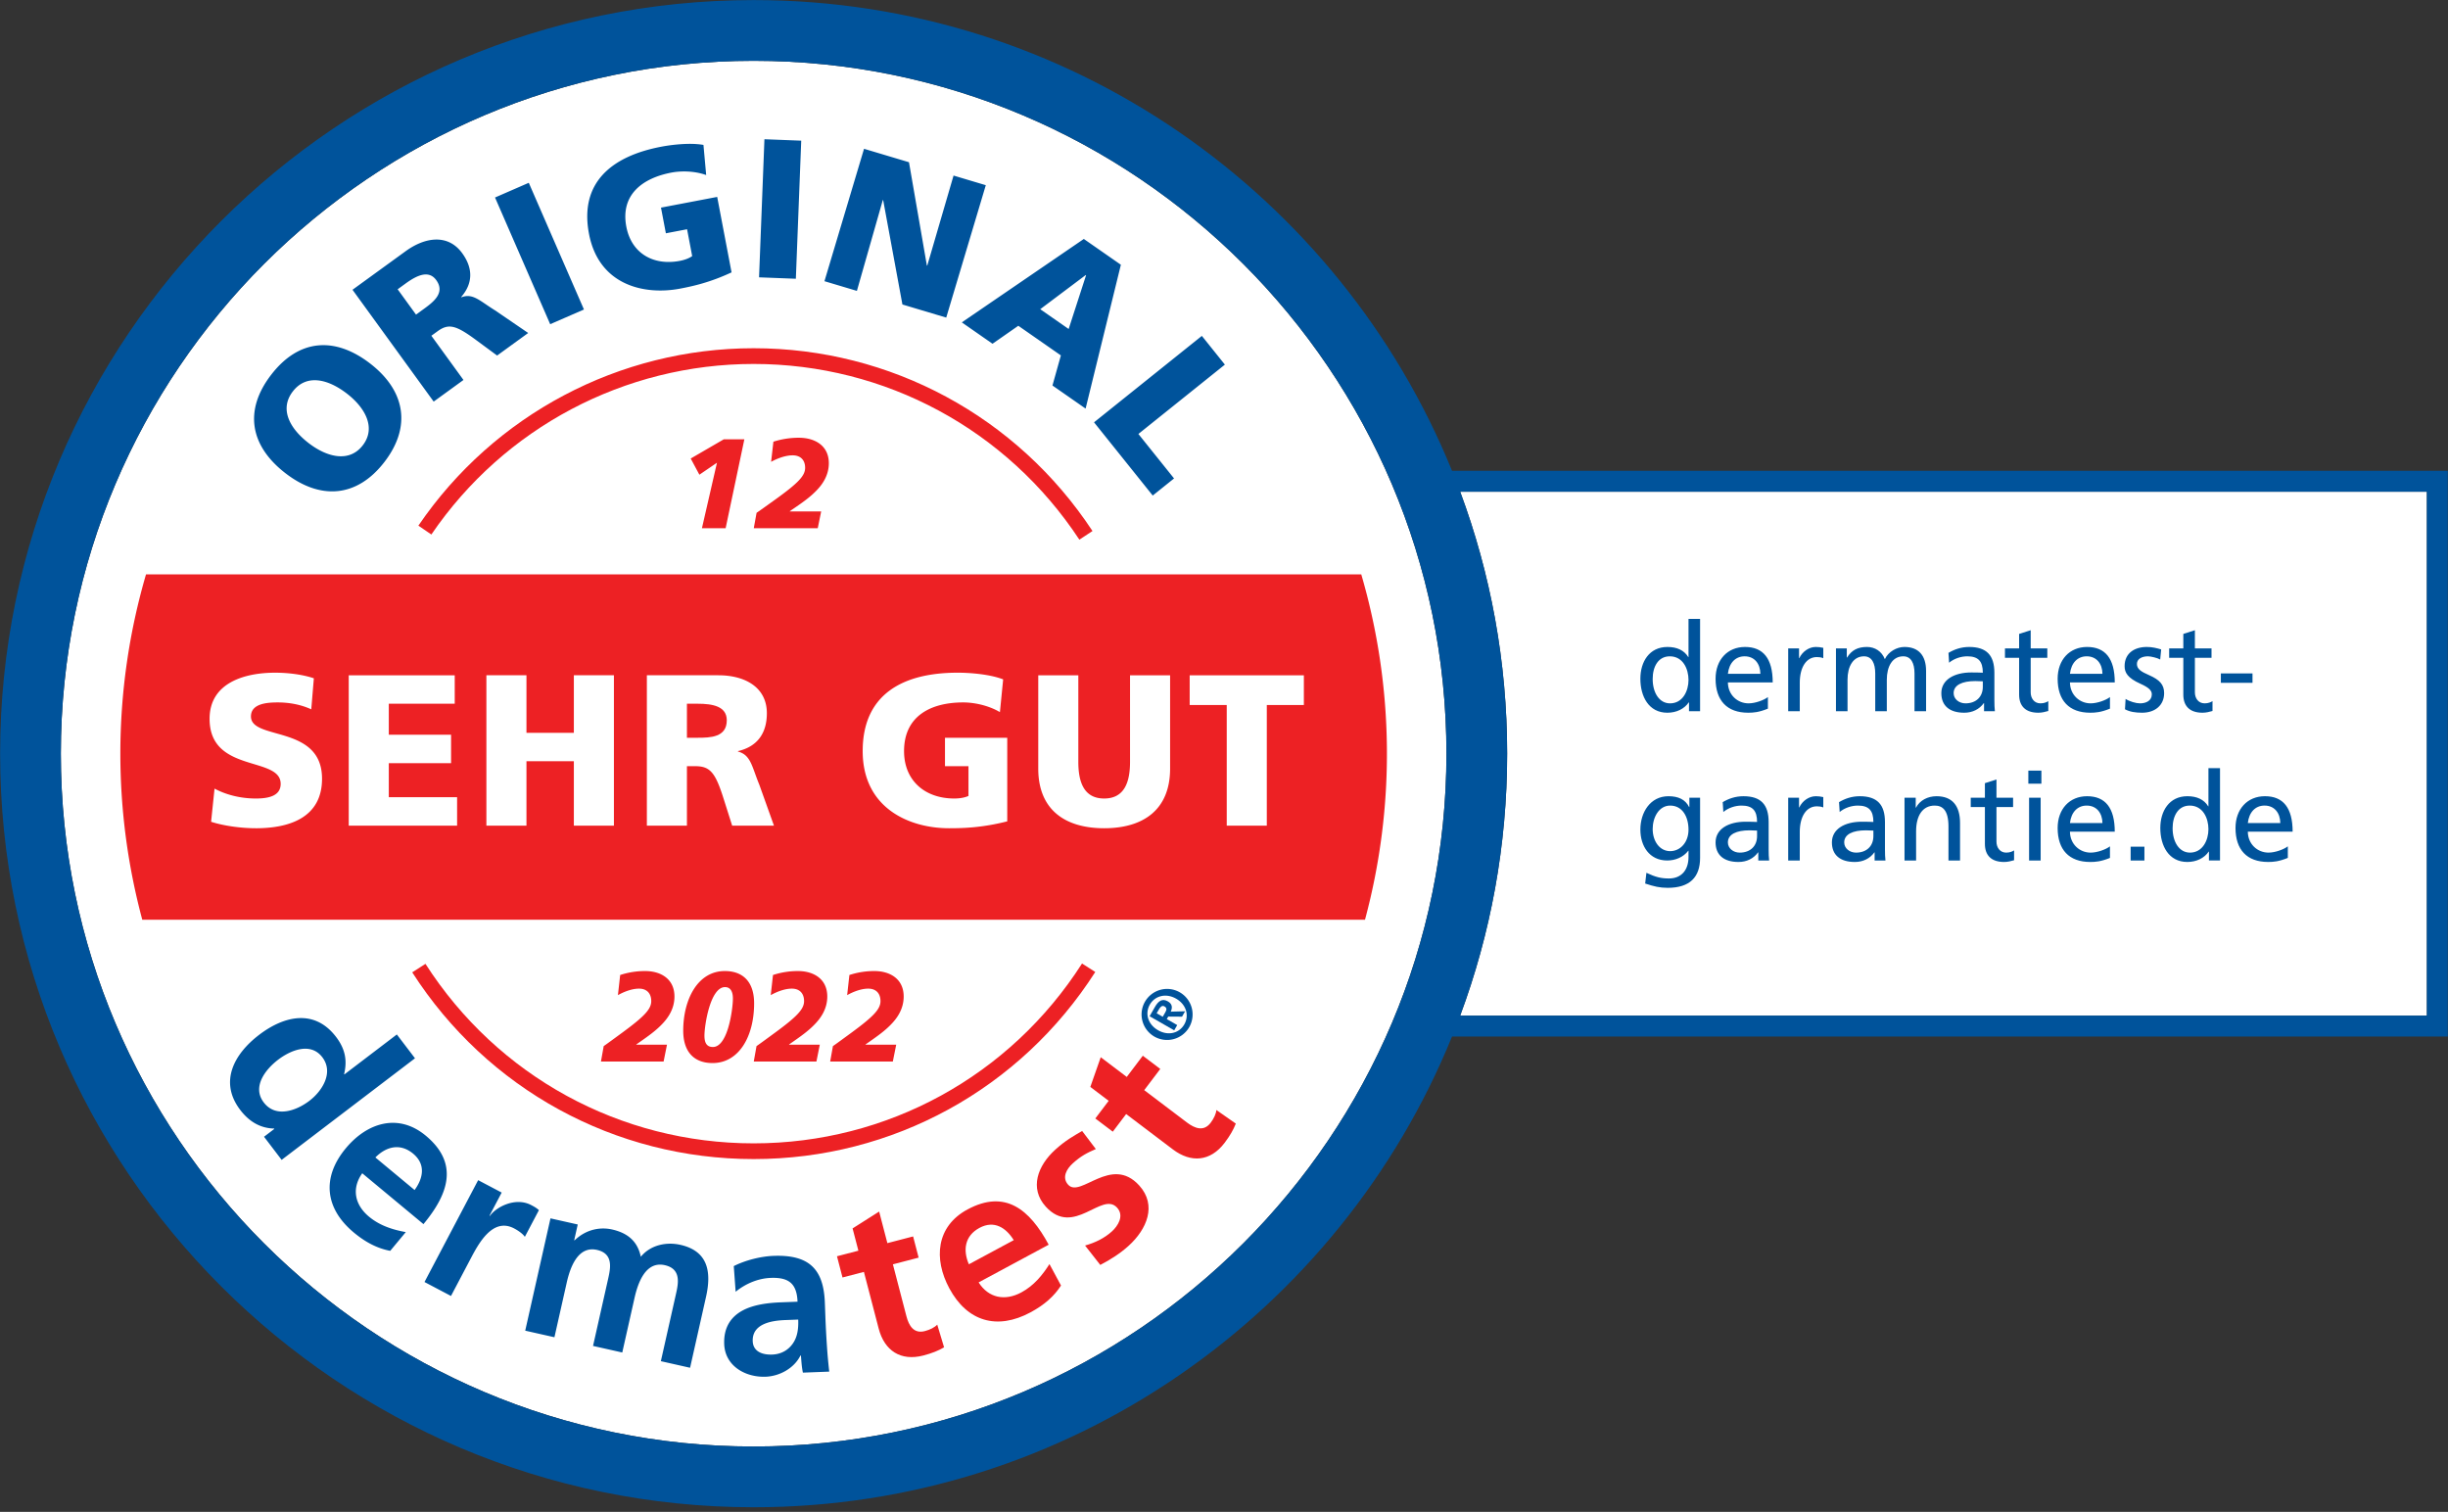
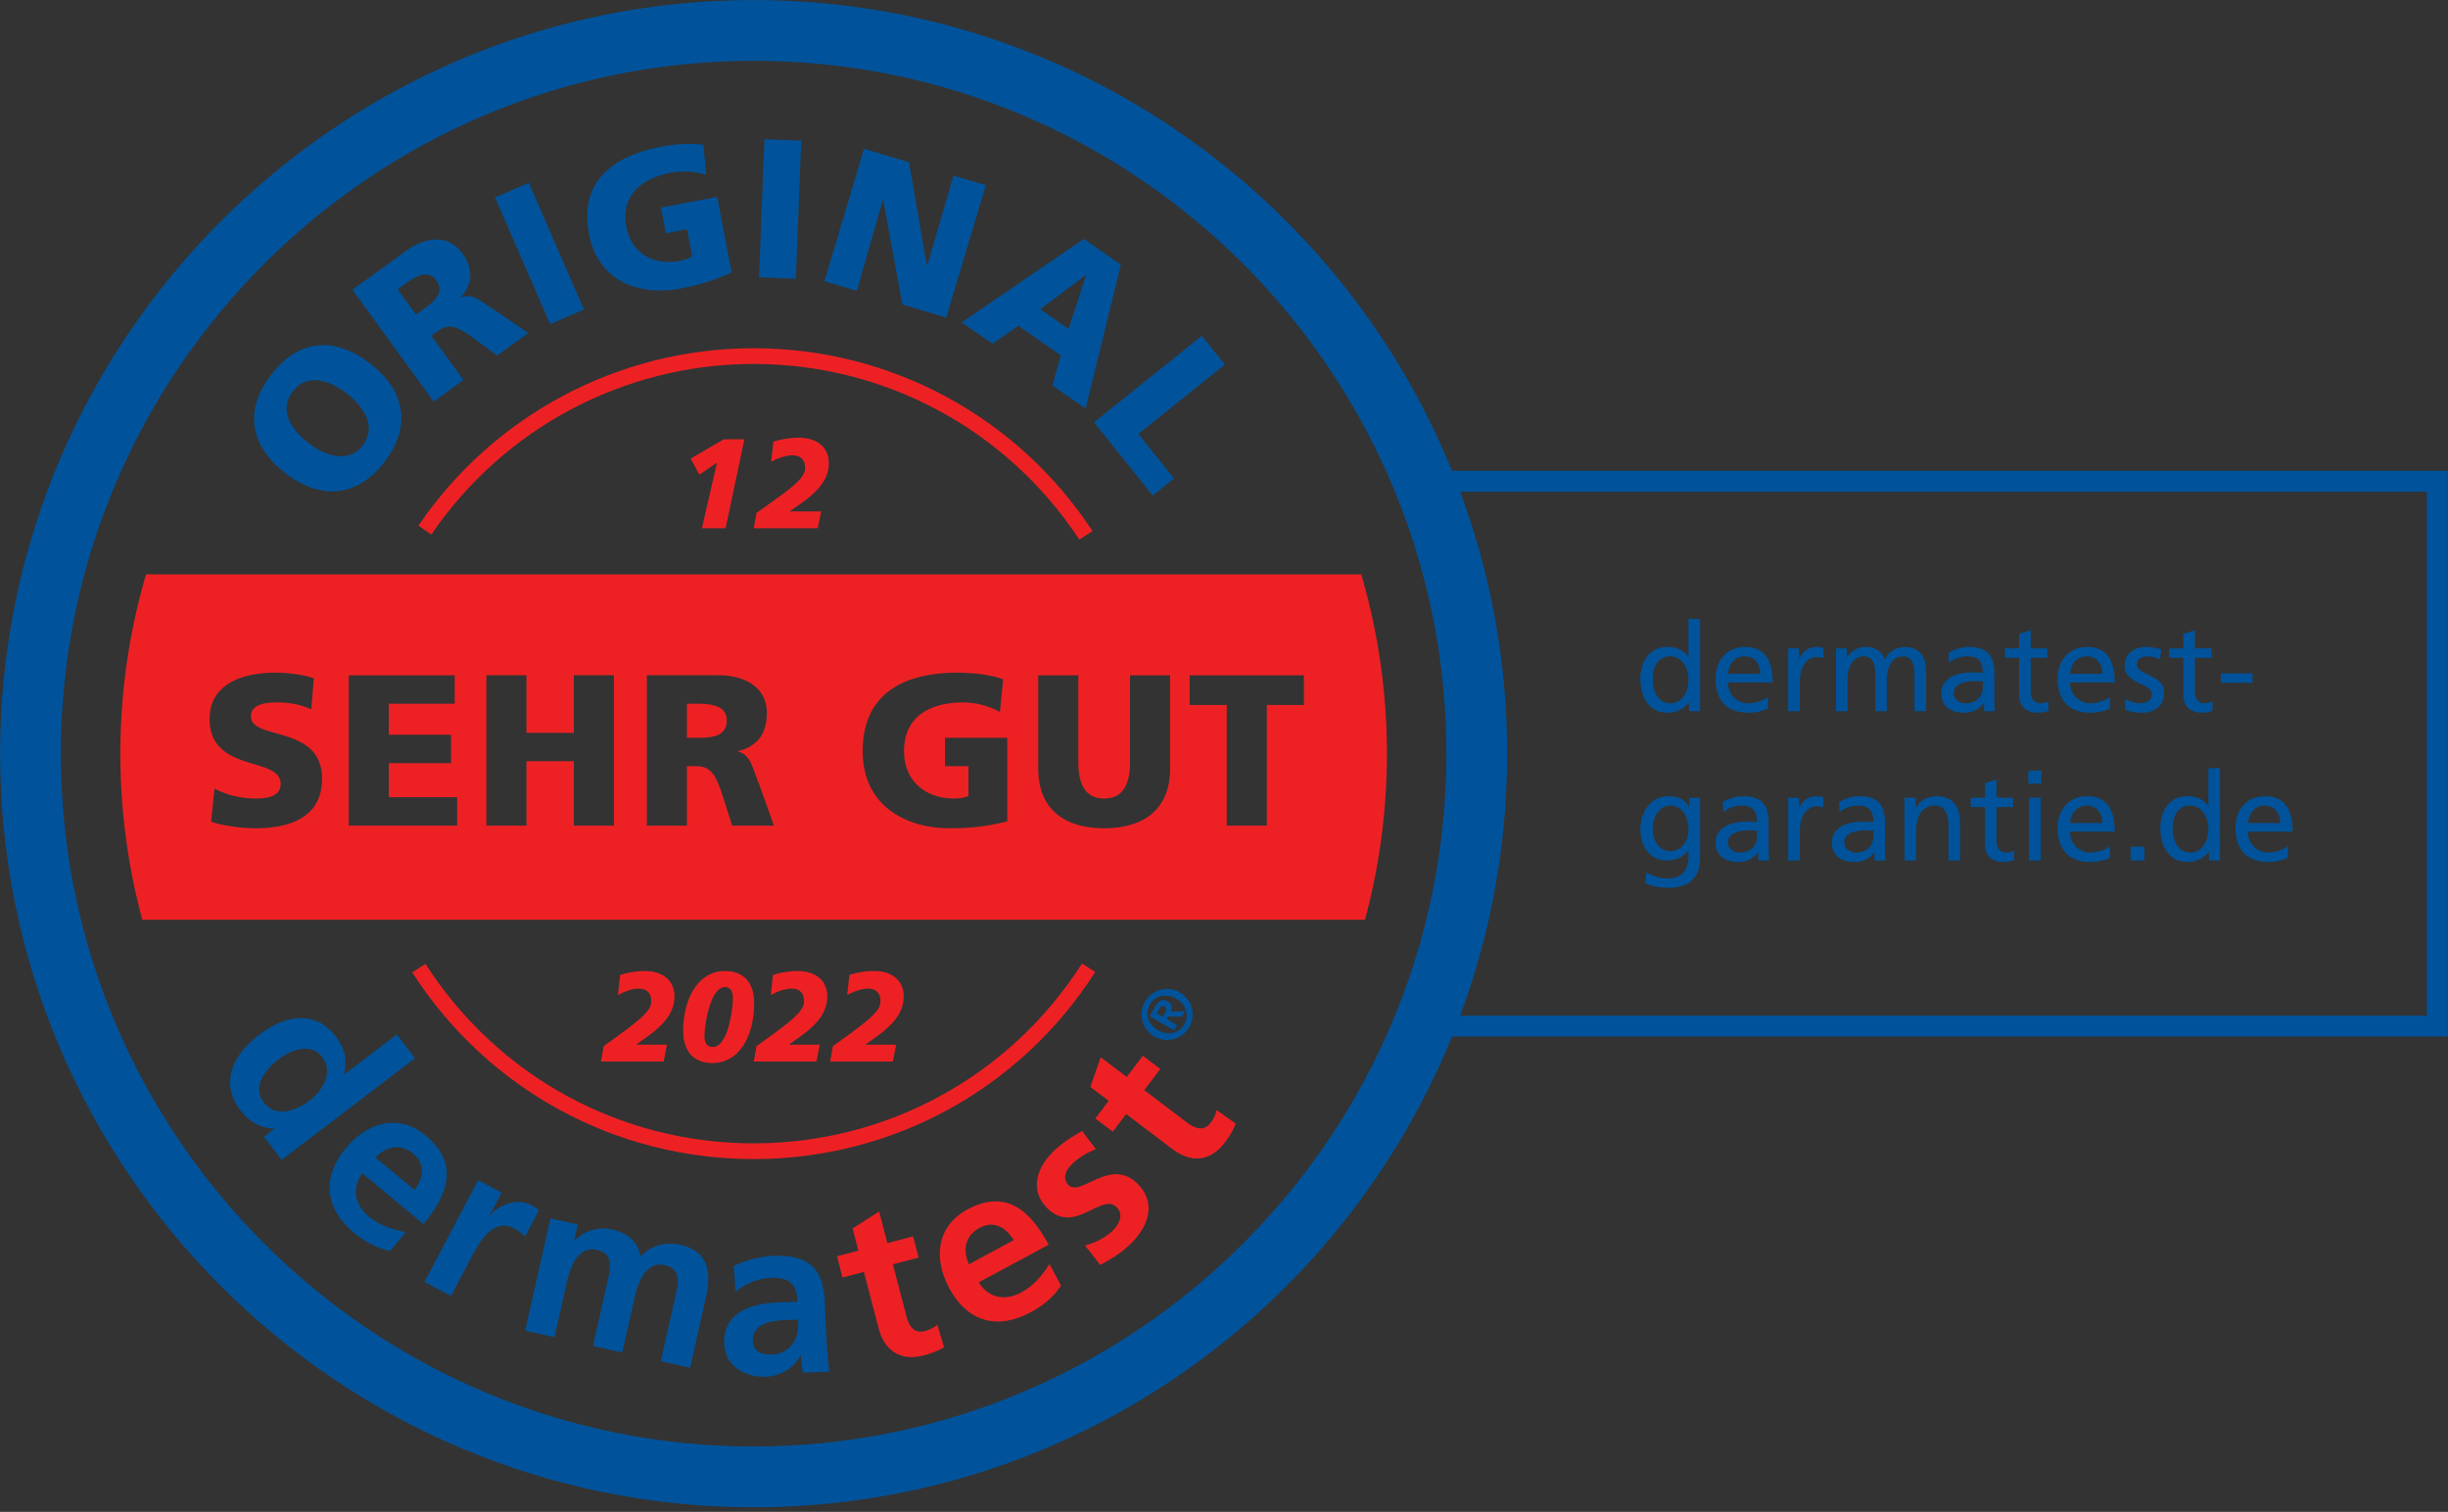
<svg xmlns="http://www.w3.org/2000/svg" xml:space="preserve" style="fill-rule:evenodd;clip-rule:evenodd;stroke-linejoin:round;stroke-miterlimit:2" viewBox="0 0 319 197">
  <rect x="0" y="0" width="319" height="197" fill="#333333" stroke="none" />
-   <path d="M279.709 122.486c4.933 13.262 7.634 27.601 7.634 42.56s-2.701 29.297-7.633 42.559h157.068v-85.119zm-114.8-70.005c-62.07 0-112.566 50.496-112.566 112.565s50.496 112.566 112.566 112.566c62.068 0 112.565-50.498 112.565-112.566S226.977 52.481 164.909 52.481" style="fill:#fff;fill-rule:nonzero" transform="translate(-34.05 -34.165)scale(.802)" />
  <path d="M254.31 157.143h-6.02v19.601h-6.511v-19.601h-6.021v-4.831h18.552zm-21.733 10.325c0 6.687-4.341 9.696-10.712 9.696s-10.711-3.009-10.711-9.696v-15.156h6.511v14.071c0 3.221.875 5.951 4.2 5.951s4.201-2.73 4.201-5.951v-14.071h6.511zm-26.461 8.576c-4.13 1.05-7.21 1.12-9.45 1.12-6.511 0-14.038-3.29-14.038-12.531 0-9.206 6.476-12.741 15.437-12.741 1.61 0 5.006.175 7.386 1.085l-.525 5.32c-2.03-1.189-4.411-1.575-5.951-1.575-5.285 0-9.626 2.206-9.626 7.911 0 4.796 3.396 7.701 8.156 7.701.875 0 1.715-.14 2.31-.42v-4.831h-3.816v-4.62h10.117zm-44.696.7-1.4-4.41c-1.33-4.201-2.17-5.251-4.585-5.251h-1.365v9.661h-6.511v-24.432h11.621c4.341 0 7.876 1.96 7.876 6.161 0 3.255-1.54 5.425-4.69 6.16v.07c2.099.56 2.24 2.415 3.465 5.391l2.38 6.65zm-19.213 0h-6.511v-10.465h-7.7v10.465h-6.511v-24.432h6.511v9.345h7.7v-9.345h6.511zm-25.48 0H99.119v-24.432h17.223v4.62H105.63v5.041h10.117v4.62H105.63v5.531h11.097zm-32.692.42c-2.275 0-5.11-.349-7.28-1.05l.56-5.39c1.68.91 4.025 1.61 6.72 1.61 2.066 0 4.026-.42 4.026-2.381 0-4.549-11.551-1.679-11.551-10.57 0-5.881 5.74-7.491 10.64-7.491 2.346 0 4.657.349 6.301.91l-.42 5.04c-1.679-.77-3.57-1.12-5.425-1.12-1.645 0-4.375.141-4.375 2.275 0 3.956 11.55 1.295 11.55 10.116 0 6.336-5.32 8.051-10.746 8.051m179.602-41.247H66.182a103.8 103.8 0 0 0-4.17 29.13c0 9.335 1.254 18.377 3.563 26.986h198.667a103.87 103.87 0 0 0-.605-56.116" style="fill:#ed2124;fill-rule:nonzero" transform="translate(-34.05 -34.165)scale(.802)" />
  <path d="M155.785 156.932h-1.715v5.531h1.715c2.1 0 4.76-.07 4.76-2.836 0-2.274-2.275-2.695-4.76-2.695" style="fill:#ed2124;fill-rule:nonzero" transform="translate(-34.05 -34.165)scale(.802)" />
  <path d="M90.035 106.196c2.219-2.88 5.701-2.026 8.785.349 2.93 2.258 4.8 5.525 2.581 8.404-2.217 2.879-5.853 1.907-8.784-.351-3.084-2.375-4.799-5.524-2.582-8.402m-1.186 13.295c5.657 4.358 11.594 3.976 16.07-1.834 4.474-5.81 3.328-11.647-2.331-16.004-5.707-4.396-11.555-4.027-16.069 1.834-4.515 5.86-3.378 11.608 2.33 16.004m21.203-25.777-2.984-4.114 1.275-.926c1.848-1.341 3.767-2.256 4.994-.564 1.494 2.057-.447 3.544-2.009 4.678zm7.711 10.619-5.217-7.184 1.016-.736c1.797-1.304 2.988-.977 6.245 1.428l3.422 2.524 5.05-3.665-5.361-3.66c-2.516-1.552-3.622-2.856-5.487-2.139l-.037-.052c1.945-2.247 1.92-4.692.162-7.113-2.267-3.124-5.955-2.673-9.182-.33l-8.642 6.273 13.189 18.169zm19.576-11.449-8.963-20.585-5.485 2.389 8.963 20.585zm15.645-3.396c2.022-.386 4.791-.979 8.339-2.636l-2.335-12.26-9.132 1.74.794 4.17 3.445-.657.83 4.362c-.489.355-1.223.626-2.013.776-4.297.818-7.862-1.221-8.686-5.55-.981-5.15 2.559-7.886 7.329-8.795 1.391-.264 3.606-.327 5.643.399l-.441-4.894c-2.305-.412-5.4.014-6.853.29-8.09 1.541-13.327 5.845-11.745 14.156 1.589 8.341 8.947 10.018 14.825 8.899m19.658-24.035-5.978-.232-.873 22.435 5.979.231zm13.256 9.65.061.019 3.125 16.947 7.12 2.129 6.429-21.512-5.239-1.565-4.273 14.635-.062-.019-2.907-16.781-7.304-2.183-6.43 21.511 5.27 1.574zm32.973 12.18.052.037-2.828 8.73-4.619-3.216zm-15.147 11.166 4.192-2.922 6.916 4.816-1.368 4.889 5.385 3.75 5.731-23.369-6.019-4.19-19.825 13.552zm26.031 24.661 3.464-2.778-5.794-7.227 14.054-11.267-3.742-4.667-17.518 14.042zM92.731 221.445c-2.11 1.606-5.464 2.837-7.422.265-1.937-2.542.287-5.377 2.339-6.939 1.992-1.518 5.264-2.915 7.179-.402 1.893 2.485-.017 5.492-2.096 7.076m14.206-10.776-8.523 6.491-.044-.057c.536-2.235.166-4.098-1.308-6.033-3.477-4.565-8.394-3.469-12.496-.344-4.074 3.103-6.553 7.638-3.076 12.204 1.386 1.819 3.174 2.97 5.498 3.024l.044.058-1.675 1.276 2.861 3.756 21.668-16.504zm2.644 19.364c2.095 1.741 1.634 4 .239 5.91l-6.371-5.291c1.769-1.788 4.036-2.359 6.132-.619m1.68 11.449c4.176-5.028 5.707-9.942.37-14.373-4.469-3.711-9.531-2.108-12.988 2.054-3.921 4.723-3.428 9.757 1.321 13.701 2.012 1.67 3.901 2.579 5.897 2.961l2.529-3.045c-2.047-.378-4.169-1.006-5.984-2.514-2.319-1.927-2.849-4.585-1.091-7.044zm17.507-3.091c-2.57-1.355-5.709.316-6.714 1.758l-.064-.035 1.98-3.758-3.823-2.015-8.718 16.547 4.306 2.268 3.198-6.072c1.253-2.378 3.556-6.748 7.058-4.903.771.406 1.474.941 1.742 1.369l2.285-4.337c-.384-.366-.832-.602-1.25-.822m24.236 6.456c-2.231-.502-4.837-.009-6.429 1.94-.518-2.498-2.11-3.861-4.66-4.434-1.772-.399-4.1-.141-6.091 1.757l-.071-.016.575-2.552-4.429-.996-4.105 18.247 4.747 1.069 1.993-8.859c.534-2.374 1.768-6.041 4.922-5.332 2.728.614 2.186 3.023 1.804 4.723l-2.447 10.878 4.748 1.067 1.992-8.857c.534-2.374 1.769-6.041 4.921-5.331 2.729.613 2.187 3.021 1.805 4.721l-2.447 10.878 4.748 1.069 2.589-11.515c.917-4.074.335-7.444-4.165-8.457m18.275 16.028c-.724 1.045-1.861 1.743-3.349 1.8-1.741.066-3.11-.572-3.171-2.169-.109-2.867 3.108-3.353 5.284-3.436l2.106-.079c.055 1.453-.112 2.802-.87 3.884m5.289-4.271-.091-2.395c-.21-5.516-2.658-7.785-8.355-7.568-2.07.078-4.589.719-6.443 1.661l.304 4.169c1.586-1.296 3.624-2.173 5.693-2.252 2.866-.108 4.248.856 4.363 3.868l-2.686.102c-2.032.077-4.421.349-6.236 1.327-1.817.979-3.098 2.663-2.992 5.458.135 3.556 3.441 5.428 6.744 5.302 2.214-.084 4.6-1.337 5.647-3.448l.072-.003c.059.58.106 1.813.325 2.787l4.282-.164a83 83 0 0 1-.377-4.164 161 161 0 0 1-.25-4.68" style="fill:#00539b;fill-rule:nonzero" transform="translate(-34.05 -34.165)scale(.802)" />
  <path d="M192.725 258.862c-1.792.465-2.589-.866-2.991-2.413l-2.197-8.433 4.181-1.089-.897-3.445-4.182 1.089-1.337-5.13-4.315 2.738.942 3.619-3.478.906.896 3.446 3.48-.907 2.399 9.207c.934 3.585 3.566 5.338 7.257 4.377 1.405-.366 2.458-.791 3.369-1.329l-1.111-3.688c-.409.444-1.172.832-2.016 1.052m8.88-16.771c2.398-1.29 4.322-.017 5.568 1.994l-7.292 3.923c-.995-2.311-.674-4.626 1.724-5.917m6.797 10.487c-2.654 1.428-5.318.923-6.938-1.628l11.385-6.125c-3.097-5.756-7.078-9.017-13.186-5.731-5.118 2.753-5.527 8.046-2.963 12.811 2.908 5.405 7.76 6.836 13.196 3.911 2.303-1.24 3.853-2.65 4.956-4.357l-1.876-3.486c-1.117 1.756-2.495 3.487-4.574 4.605m7.615-17.493c-1.075-1.182-.236-2.582.731-3.462 1.316-1.196 2.318-1.715 3.761-2.34l-2.224-2.933c-1.35.784-2.696 1.516-4.389 3.055-2.821 2.565-4.23 6.251-1.52 9.234 4.544 4.998 9.12-2.547 11.587.167 1.222 1.343.088 3.012-.825 3.843-1.236 1.124-2.737 1.848-4.378 2.311l2.472 3.151c1.635-.848 3.252-1.876 4.622-3.123 2.929-2.662 4.632-6.566 1.7-9.79-4.543-4.999-9.534 2.091-11.537-.113m23.147-10.071c-1.119 1.476-2.568.925-3.842-.039l-6.95-5.261 2.608-3.445-2.839-2.148-2.607 3.446-4.228-3.201-1.692 4.824 2.982 2.257-2.17 2.867 2.839 2.148 2.17-2.867 7.587 5.742c2.953 2.235 6.106 1.981 8.408-1.06.876-1.159 1.441-2.143 1.822-3.13l-3.158-2.207c-.045.602-.404 1.379-.93 2.074" style="fill:#ed2124;fill-rule:nonzero" transform="translate(-34.05 -34.165)scale(.802)" />
  <path d="M229.287 205.811c.817-1.425 2.615-1.905 4.269-.955 1.664.955 2.149 2.743 1.331 4.168-.829 1.445-2.605 1.91-4.269.955-1.655-.949-2.16-2.723-1.331-4.168m.735 5.204a4.154 4.154 0 0 0 5.662-1.534 4.153 4.153 0 0 0-1.533-5.661 4.15 4.15 0 0 0-5.662 1.533 4.153 4.153 0 0 0 1.533 5.662" style="fill:#00539b;fill-rule:nonzero" transform="translate(-34.05 -34.165)scale(.802)" />
  <path d="m231.78 207.096-.401.697-.985-.565.349-.609c.195-.339.496-.748.904-.514.459.263.367.582.133.991m1.952 2.047-1.694-.972.235-.409 2.242.016.503-.877-2.34.061c.305-.646.268-1.251-.46-1.668-.897-.514-1.527-.108-2.11.907l-.863 1.506 3.996 2.293z" style="fill:#00539b;fill-rule:nonzero" transform="translate(-34.05 -34.165)scale(.802)" />
  <path d="m110.435 128.002 2.11 1.439c11.823-17.351 31.398-27.71 52.364-27.71 21.373 0 41.158 10.673 52.924 28.549l2.133-1.405c-12.24-18.595-32.822-29.698-55.057-29.698-21.812 0-42.176 10.776-54.474 28.825m1.149 71.194-2.149 1.38c12.192 18.997 32.93 30.338 55.474 30.338 22.572 0 43.323-11.363 55.509-30.396l-2.151-1.377c-11.714 18.297-31.661 29.22-53.358 29.22-21.67 0-41.605-10.903-53.325-29.165" style="fill:#ed2124;fill-rule:nonzero" transform="translate(-34.05 -34.165)scale(.802)" />
  <path d="M436.778 207.605H279.709c4.933-13.262 7.634-27.6 7.634-42.559s-2.701-29.298-7.634-42.56h157.069zm-271.869 70.007c-62.07 0-112.566-50.498-112.566-112.566S102.839 52.481 164.909 52.481c62.068 0 112.565 50.496 112.565 112.565s-50.497 112.566-112.565 112.566m113.474-158.525c-18.213-44.802-62.211-76.475-113.474-76.475-67.511 0-122.435 54.924-122.435 122.434 0 67.511 54.924 122.435 122.435 122.435 51.264 0 95.261-31.674 113.474-76.476h161.793v-91.918z" style="fill:#00539b;fill-rule:nonzero" transform="translate(-34.05 -34.165)scale(.802)" />
  <path d="m163.402 113.968-3.044 14.453h-3.851l2.443-10.642-2.857 1.946-1.408-2.63 5.383-3.127zm13.724 3.894c0 2.132-1.221 3.602-1.905 4.327-1.138 1.201-2.298 2.008-4.431 3.458v.041h5.094l-.559 2.733H164.93l.456-2.505c.704-.476 2.195-1.553 3.147-2.236 3.624-2.609 4.742-3.789 4.742-5.073 0-1.263-.745-2.03-2.029-2.03-1.119 0-2.402.456-3.499 1.056l.372-3.271a13.5 13.5 0 0 1 4.141-.642c2.609 0 4.866 1.284 4.866 4.142m-25.082 86.644c0 2.133-1.196 3.604-1.865 4.328-1.116 1.201-2.251 2.008-4.34 3.458v.041h4.989l-.548 2.734H140.1l.446-2.506c.689-.476 2.15-1.553 3.082-2.237 3.549-2.608 4.644-3.789 4.644-5.072 0-1.264-.729-2.029-1.987-2.029-1.095 0-2.352.455-3.427 1.056l.365-3.272a13 13 0 0 1 4.056-.642c2.555 0 4.765 1.284 4.765 4.141m6.25 8.2c1.014 0 1.846-1.097 2.434-2.961.588-1.883.811-4.038.811-4.907 0-1.595-.75-1.863-1.278-1.863-2.413 0-3.345 6.232-3.345 7.888 0 1.326.486 1.843 1.378 1.843m6.692-7.102c0 5.404-2.474 9.711-6.753 9.711-3.021 0-4.765-1.842-4.765-5.259 0-5.073 2.352-9.691 6.753-9.691 3.001 0 4.765 1.801 4.765 5.239m11.888-1.098c0 2.133-1.196 3.604-1.865 4.328-1.116 1.201-2.251 2.008-4.34 3.458v.041h4.989l-.548 2.734h-10.18l.446-2.506c.689-.476 2.15-1.553 3.083-2.237 3.548-2.608 4.644-3.789 4.644-5.072 0-1.264-.73-2.029-1.988-2.029-1.095 0-2.352.455-3.427 1.056l.365-3.272a13 13 0 0 1 4.056-.642c2.555 0 4.765 1.284 4.765 4.141m12.415 0c0 2.133-1.196 3.604-1.865 4.328-1.116 1.201-2.251 2.008-4.34 3.458v.041h4.989l-.548 2.734h-10.18l.446-2.506c.689-.476 2.15-1.553 3.083-2.237 3.548-2.608 4.644-3.789 4.644-5.072 0-1.264-.73-2.029-1.988-2.029-1.095 0-2.352.455-3.427 1.056l.365-3.272a13 13 0 0 1 4.056-.642c2.555 0 4.765 1.284 4.765 4.141" style="fill:#ed2124;fill-rule:nonzero" transform="translate(-34.05 -34.165)scale(.802)" />
  <path d="M316.808 153.074c0-1.8-.9-3.84-3.041-3.84-1.88 0-2.781 1.68-2.781 3.68 0 2.241 1.081 3.961 2.821 3.961 2.081 0 3.001-2.041 3.001-3.801m.08 5.081v-1.44h-.04c-.701 1.041-1.981 1.681-3.481 1.681-3.021 0-4.381-2.641-4.381-5.522 0-2.74 1.44-5.161 4.401-5.161 1.52 0 2.7.52 3.381 1.641h.04v-6.201h1.88v15.002zm11.599-6.081c-.02-1.64-.96-2.84-2.56-2.84-1.5 0-2.521 1.08-2.721 2.84zm1.221 5.662c-1.48.6-2.361.66-3.201.66-3.461 0-5.301-2.001-5.301-5.522 0-3.081 1.94-5.161 4.781-5.161 2.96 0 4.501 1.881 4.501 5.762h-7.282c.02 2.04 1.581 3.4 3.361 3.4 1.08 0 2.5-.519 3.141-1.019zm3.298.419v-10.202h1.761v1.58h.04c.52-1.099 1.6-1.82 2.68-1.82.4 0 .76.04 1.221.141v1.679c-.341-.139-.721-.179-1.041-.179-1.72 0-2.78 1.66-2.78 4.16v4.641zm20.523 0v-6.121c0-1.72-.58-2.8-1.821-2.8-1.8 0-2.68 1.68-2.68 3.8v5.121h-1.881v-6.121c0-1.661-.54-2.8-1.82-2.8-1.781 0-2.681 1.66-2.681 3.78v5.141h-1.88v-10.202h1.76v1.481h.04c.741-1.201 1.741-1.721 3.241-1.721 1.28 0 2.401.7 2.901 1.981.58-1.221 1.94-1.981 3.18-1.981 2.301 0 3.521 1.381 3.521 3.9v6.542zm11.098-4.86s-.84-.041-1.22-.041c-2.121 0-3.521.641-3.521 1.961 0 .981.9 1.66 1.92 1.66 1.761 0 2.821-1.099 2.821-2.68zm.2 4.86v-1.32h-.04c-.72 1.001-1.84 1.561-3.181 1.561-2.36 0-3.72-1.12-3.72-3.181 0-2.16 2.06-3.361 4.881-3.361.8 0 1.44.02 1.86.041 0-1.862-.74-2.661-2.521-2.661-1.02 0-2.14.36-2.96 1.04l-.1-1.6c.94-.561 2.06-.961 3.361-.961 2.82 0 4.1 1.34 4.1 4.201v4.481c0 .621.02 1.281.08 1.76zm10.44-.04c-.5.141-1.02.281-1.621.281-2.1 0-3.12-1.101-3.12-2.941v-5.981h-2.3v-1.521h2.3v-2.36l1.88-.601v2.961h2.701v1.521h-2.701v5.621c0 .94.56 1.78 1.581 1.78.62 0 1.02-.2 1.28-.359zm8.8-6.041c-.02-1.64-.96-2.84-2.561-2.84-1.5 0-2.52 1.08-2.72 2.84zm1.22 5.662c-1.48.6-2.36.66-3.201.66-3.46 0-5.3-2.001-5.3-5.522 0-3.081 1.94-5.161 4.78-5.161 2.961 0 4.501 1.881 4.501 5.762h-7.281c.02 2.04 1.58 3.4 3.36 3.4 1.081 0 2.501-.519 3.141-1.019zm2.539-1.581c.64.419 1.7.72 2.34.72 1 0 1.92-.439 1.92-1.461 0-.559-.359-1.059-1.84-1.719-2.1-.941-2.58-1.821-2.58-2.861 0-2.121 1.62-3.121 3.6-3.121.88 0 1.601.18 2.341.4l-.16 1.641c-.38-.24-1.501-.52-1.981-.52-1.02 0-1.8.44-1.8 1.24 0 .841.7 1.261 1.98 1.82 1.741.761 2.441 1.561 2.441 2.921 0 1.94-1.441 3.181-3.581 3.181-1.08 0-2-.14-2.78-.56zm14.121 1.96c-.5.141-1.021.281-1.621.281-2.1 0-3.12-1.101-3.12-2.941v-5.981h-2.301v-1.521h2.301v-2.36l1.88-.601v2.961h2.701v1.521h-2.701v5.621c0 .94.56 1.78 1.581 1.78.62 0 1.02-.2 1.28-.359zm1.358-6.101h5.141v1.52h-5.141zm-86.497 25.391c0-2.122-1-3.921-2.981-3.921-1.84 0-2.841 1.94-2.841 3.8 0 2.001 1.141 3.601 2.841 3.601 1.66 0 2.981-1.439 2.981-3.48m0 3.419h-.04c-.8 1.041-2.08 1.581-3.421 1.581-2.921 0-4.361-2.379-4.361-5.02 0-2.781 1.6-5.422 4.561-5.422 1.6 0 2.741.52 3.361 1.761h.04v-1.521h1.74v9.783c0 3.12-1.66 4.86-5.261 4.86-1.3 0-2.22-.22-3.661-.699l.2-1.741c1.541.72 2.421.92 3.661.92 2 0 3.181-1.339 3.181-3.501zm11.139-3.279s-.84-.041-1.22-.041c-2.121 0-3.521.641-3.521 1.961 0 .981.9 1.66 1.92 1.66 1.761 0 2.821-1.099 2.821-2.68zm.2 4.86v-1.32h-.04c-.72 1.001-1.84 1.561-3.18 1.561-2.361 0-3.721-1.12-3.721-3.181 0-2.16 2.06-3.361 4.881-3.361.8 0 1.44.02 1.86.041 0-1.862-.74-2.661-2.52-2.661-1.02 0-2.141.36-2.961 1.04l-.1-1.6c.94-.561 2.061-.961 3.361-.961 2.82 0 4.101 1.34 4.101 4.201v4.481c0 .621.02 1.281.08 1.76zm4.859 0v-10.202h1.761v1.58h.04c.52-1.099 1.6-1.82 2.68-1.82.4 0 .76.04 1.221.141v1.679c-.341-.139-.721-.179-1.041-.179-1.72 0-2.78 1.66-2.78 4.16v4.641zm13.841-4.86s-.84-.041-1.22-.041c-2.121 0-3.521.641-3.521 1.961 0 .981.9 1.66 1.92 1.66 1.761 0 2.821-1.099 2.821-2.68zm.2 4.86v-1.32h-.04c-.72 1.001-1.84 1.561-3.18 1.561-2.361 0-3.721-1.12-3.721-3.181 0-2.16 2.06-3.361 4.881-3.361.8 0 1.44.02 1.86.041 0-1.862-.74-2.661-2.52-2.661-1.02 0-2.141.36-2.961 1.04l-.1-1.6c.94-.561 2.061-.961 3.36-.961 2.821 0 4.102 1.34 4.102 4.201v4.481c0 .621.02 1.281.08 1.76zm12 0v-5.52c0-2.682-.98-3.401-2.24-3.401-1.96 0-3.02 1.62-3.02 4.18v4.741h-1.881v-10.202h1.821v1.62h.04c.62-1.2 1.92-1.86 3.34-1.86 2.56 0 3.821 1.561 3.821 4.342v6.1zm10.66-.04c-.5.141-1.02.281-1.621.281-2.1 0-3.12-1.101-3.12-2.941v-5.981h-2.3v-1.521h2.3v-2.36l1.88-.601v2.961h2.701v1.521h-2.701v5.621c0 .94.56 1.78 1.581 1.78.62 0 1.02-.2 1.28-.359zm2.439.04v-10.202h1.88v10.202zm-.121-12.483v-2.119h2.121v2.119zm12.042 6.402c-.02-1.64-.96-2.84-2.561-2.84-1.5 0-2.52 1.08-2.72 2.84zm1.22 5.662c-1.48.6-2.36.66-3.201.66-3.46 0-5.3-2.001-5.3-5.522 0-3.081 1.94-5.161 4.78-5.161 2.961 0 4.501 1.881 4.501 5.762h-7.281c.02 2.04 1.58 3.4 3.36 3.4 1.081 0 2.501-.519 3.141-1.019zm3.359-1.822h2.24v2.241h-2.24zm12.641-2.84c0-1.8-.9-3.84-3.04-3.84-1.881 0-2.781 1.68-2.781 3.68 0 2.241 1.08 3.961 2.821 3.961 2.08 0 3-2.041 3-3.801m.08 5.081v-1.44h-.04c-.7 1.041-1.98 1.681-3.48 1.681-3.021 0-4.381-2.641-4.381-5.522 0-2.74 1.44-5.161 4.401-5.161 1.52 0 2.7.52 3.38 1.641h.04v-6.201h1.88v15.002zm11.6-6.081c-.02-1.64-.96-2.84-2.561-2.84-1.5 0-2.52 1.08-2.72 2.84zm1.22 5.662c-1.48.6-2.36.66-3.201.66-3.46 0-5.3-2.001-5.3-5.522 0-3.081 1.94-5.161 4.78-5.161 2.961 0 4.501 1.881 4.501 5.762h-7.281c.02 2.04 1.58 3.4 3.36 3.4 1.08 0 2.501-.519 3.141-1.019z" style="fill:#00539b;fill-rule:nonzero" transform="translate(-34.05 -34.165)scale(.802)" />
</svg>